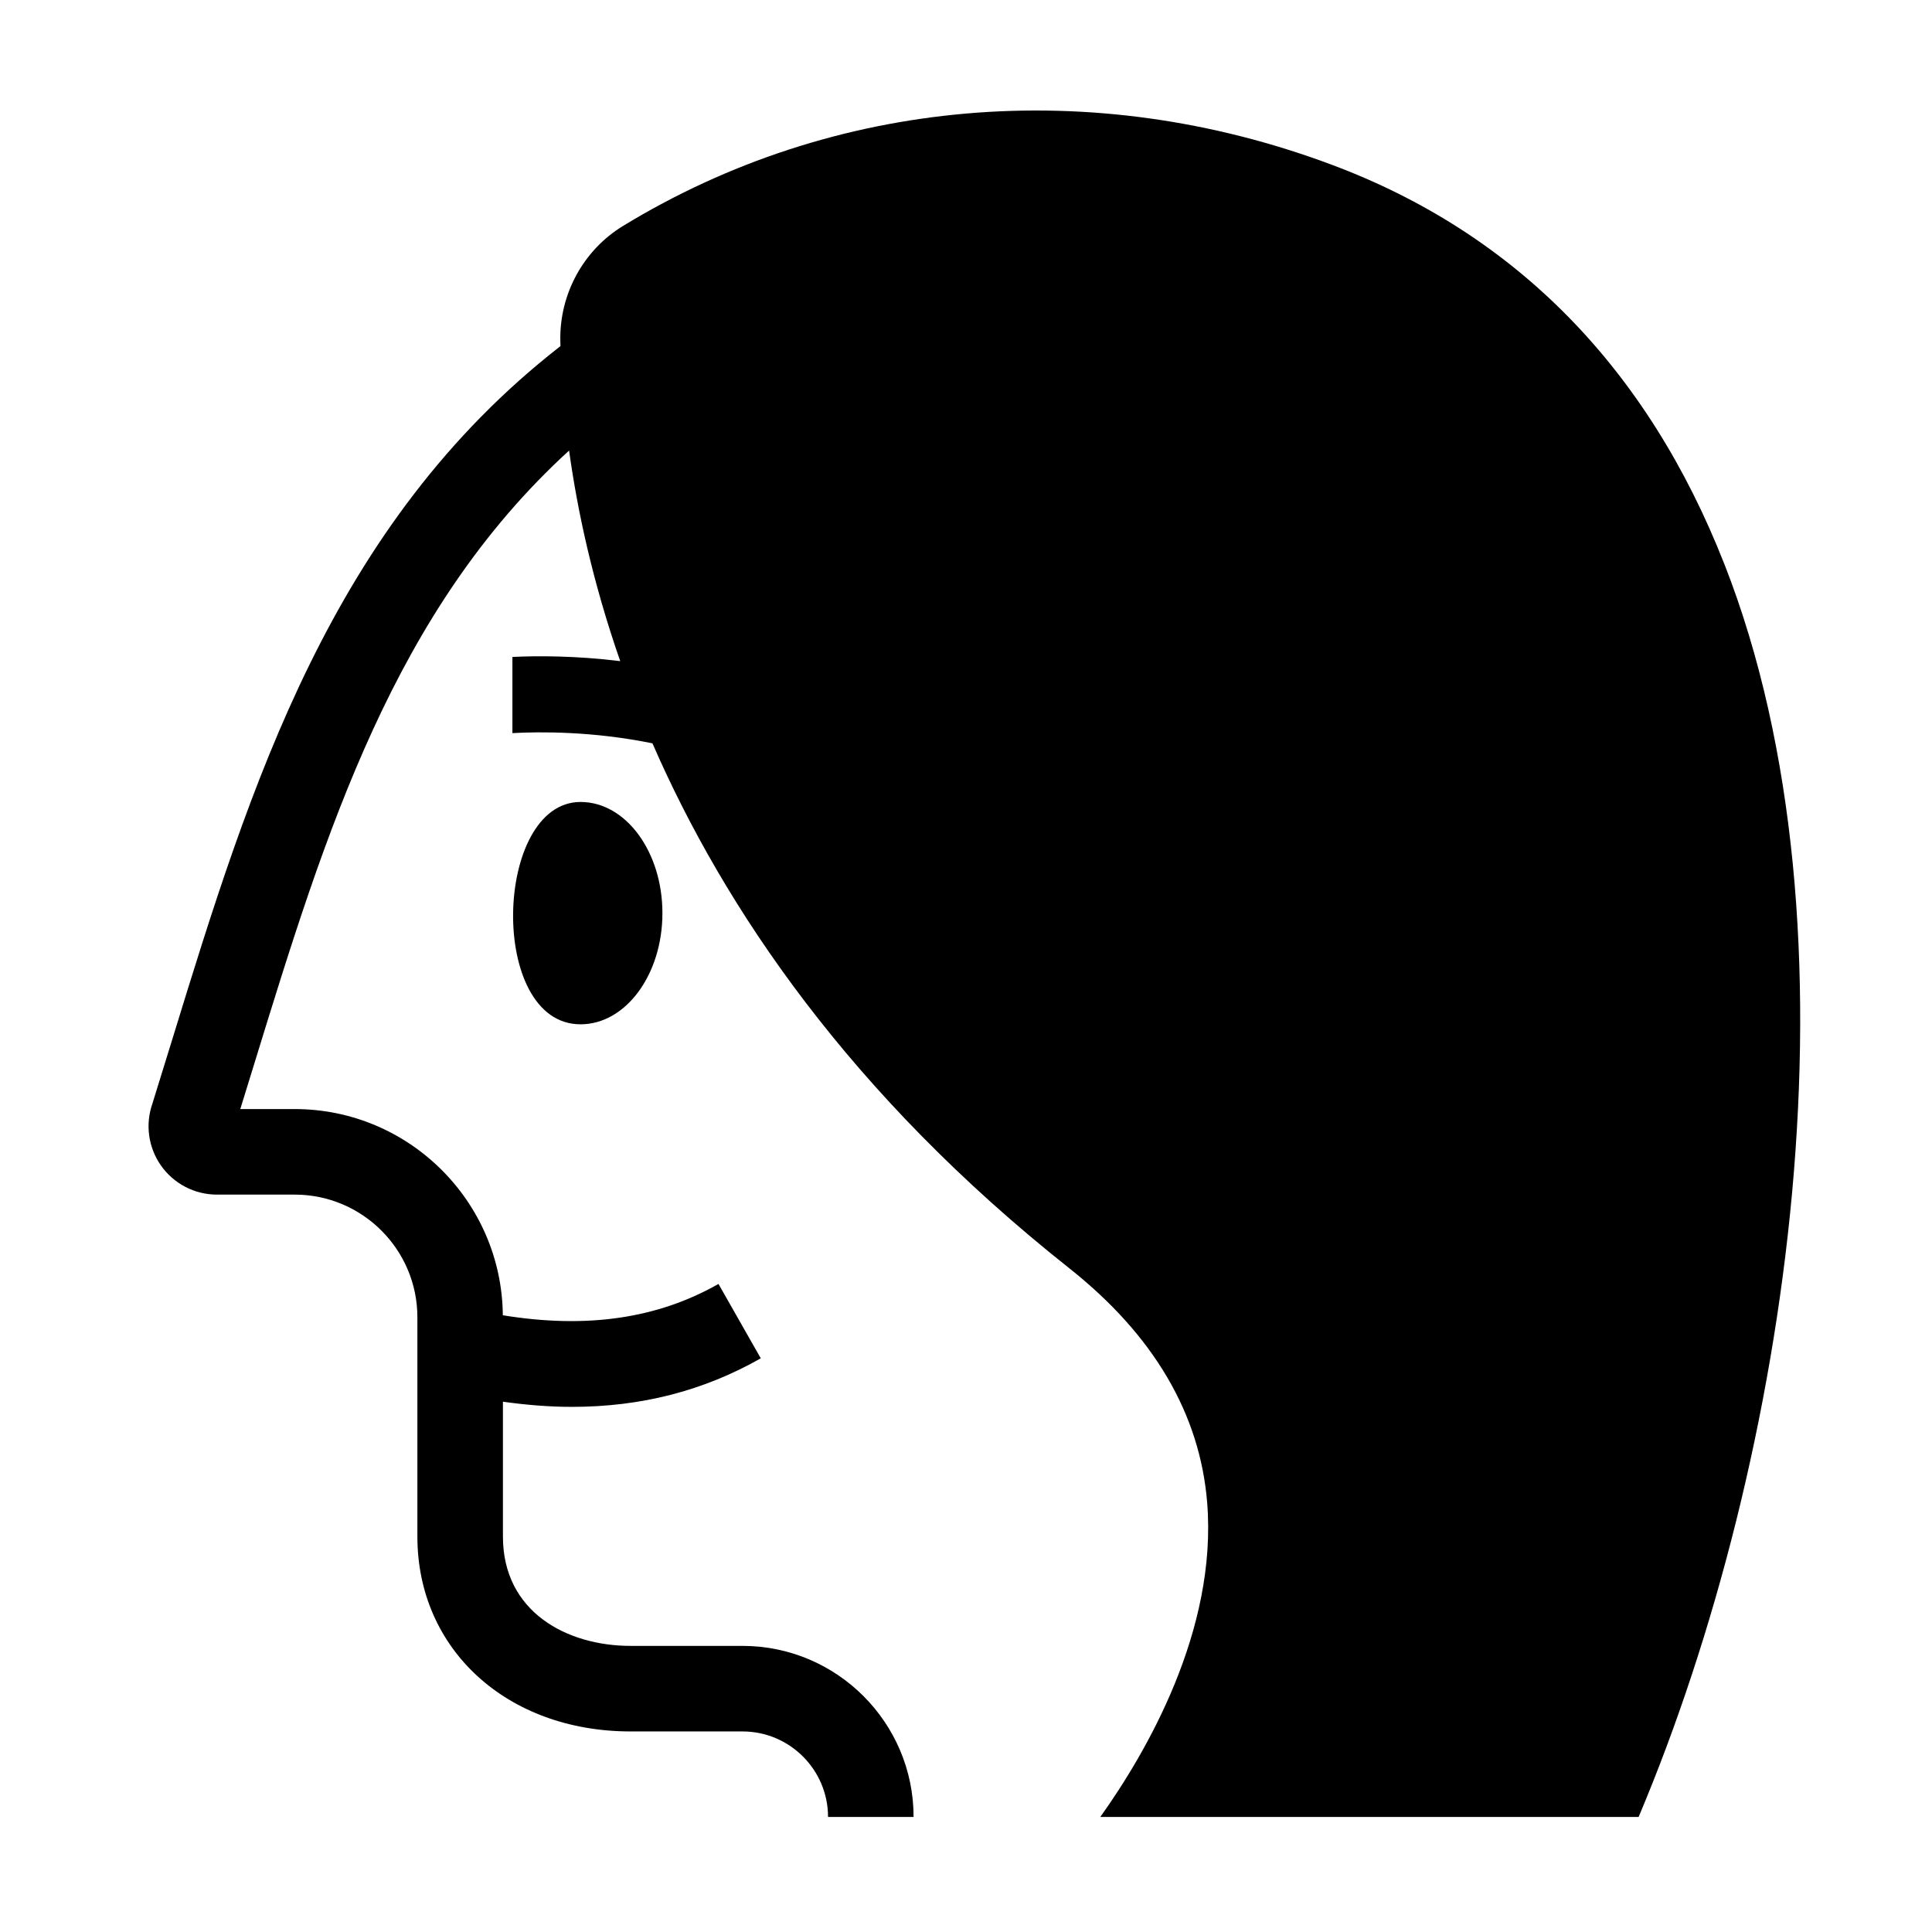
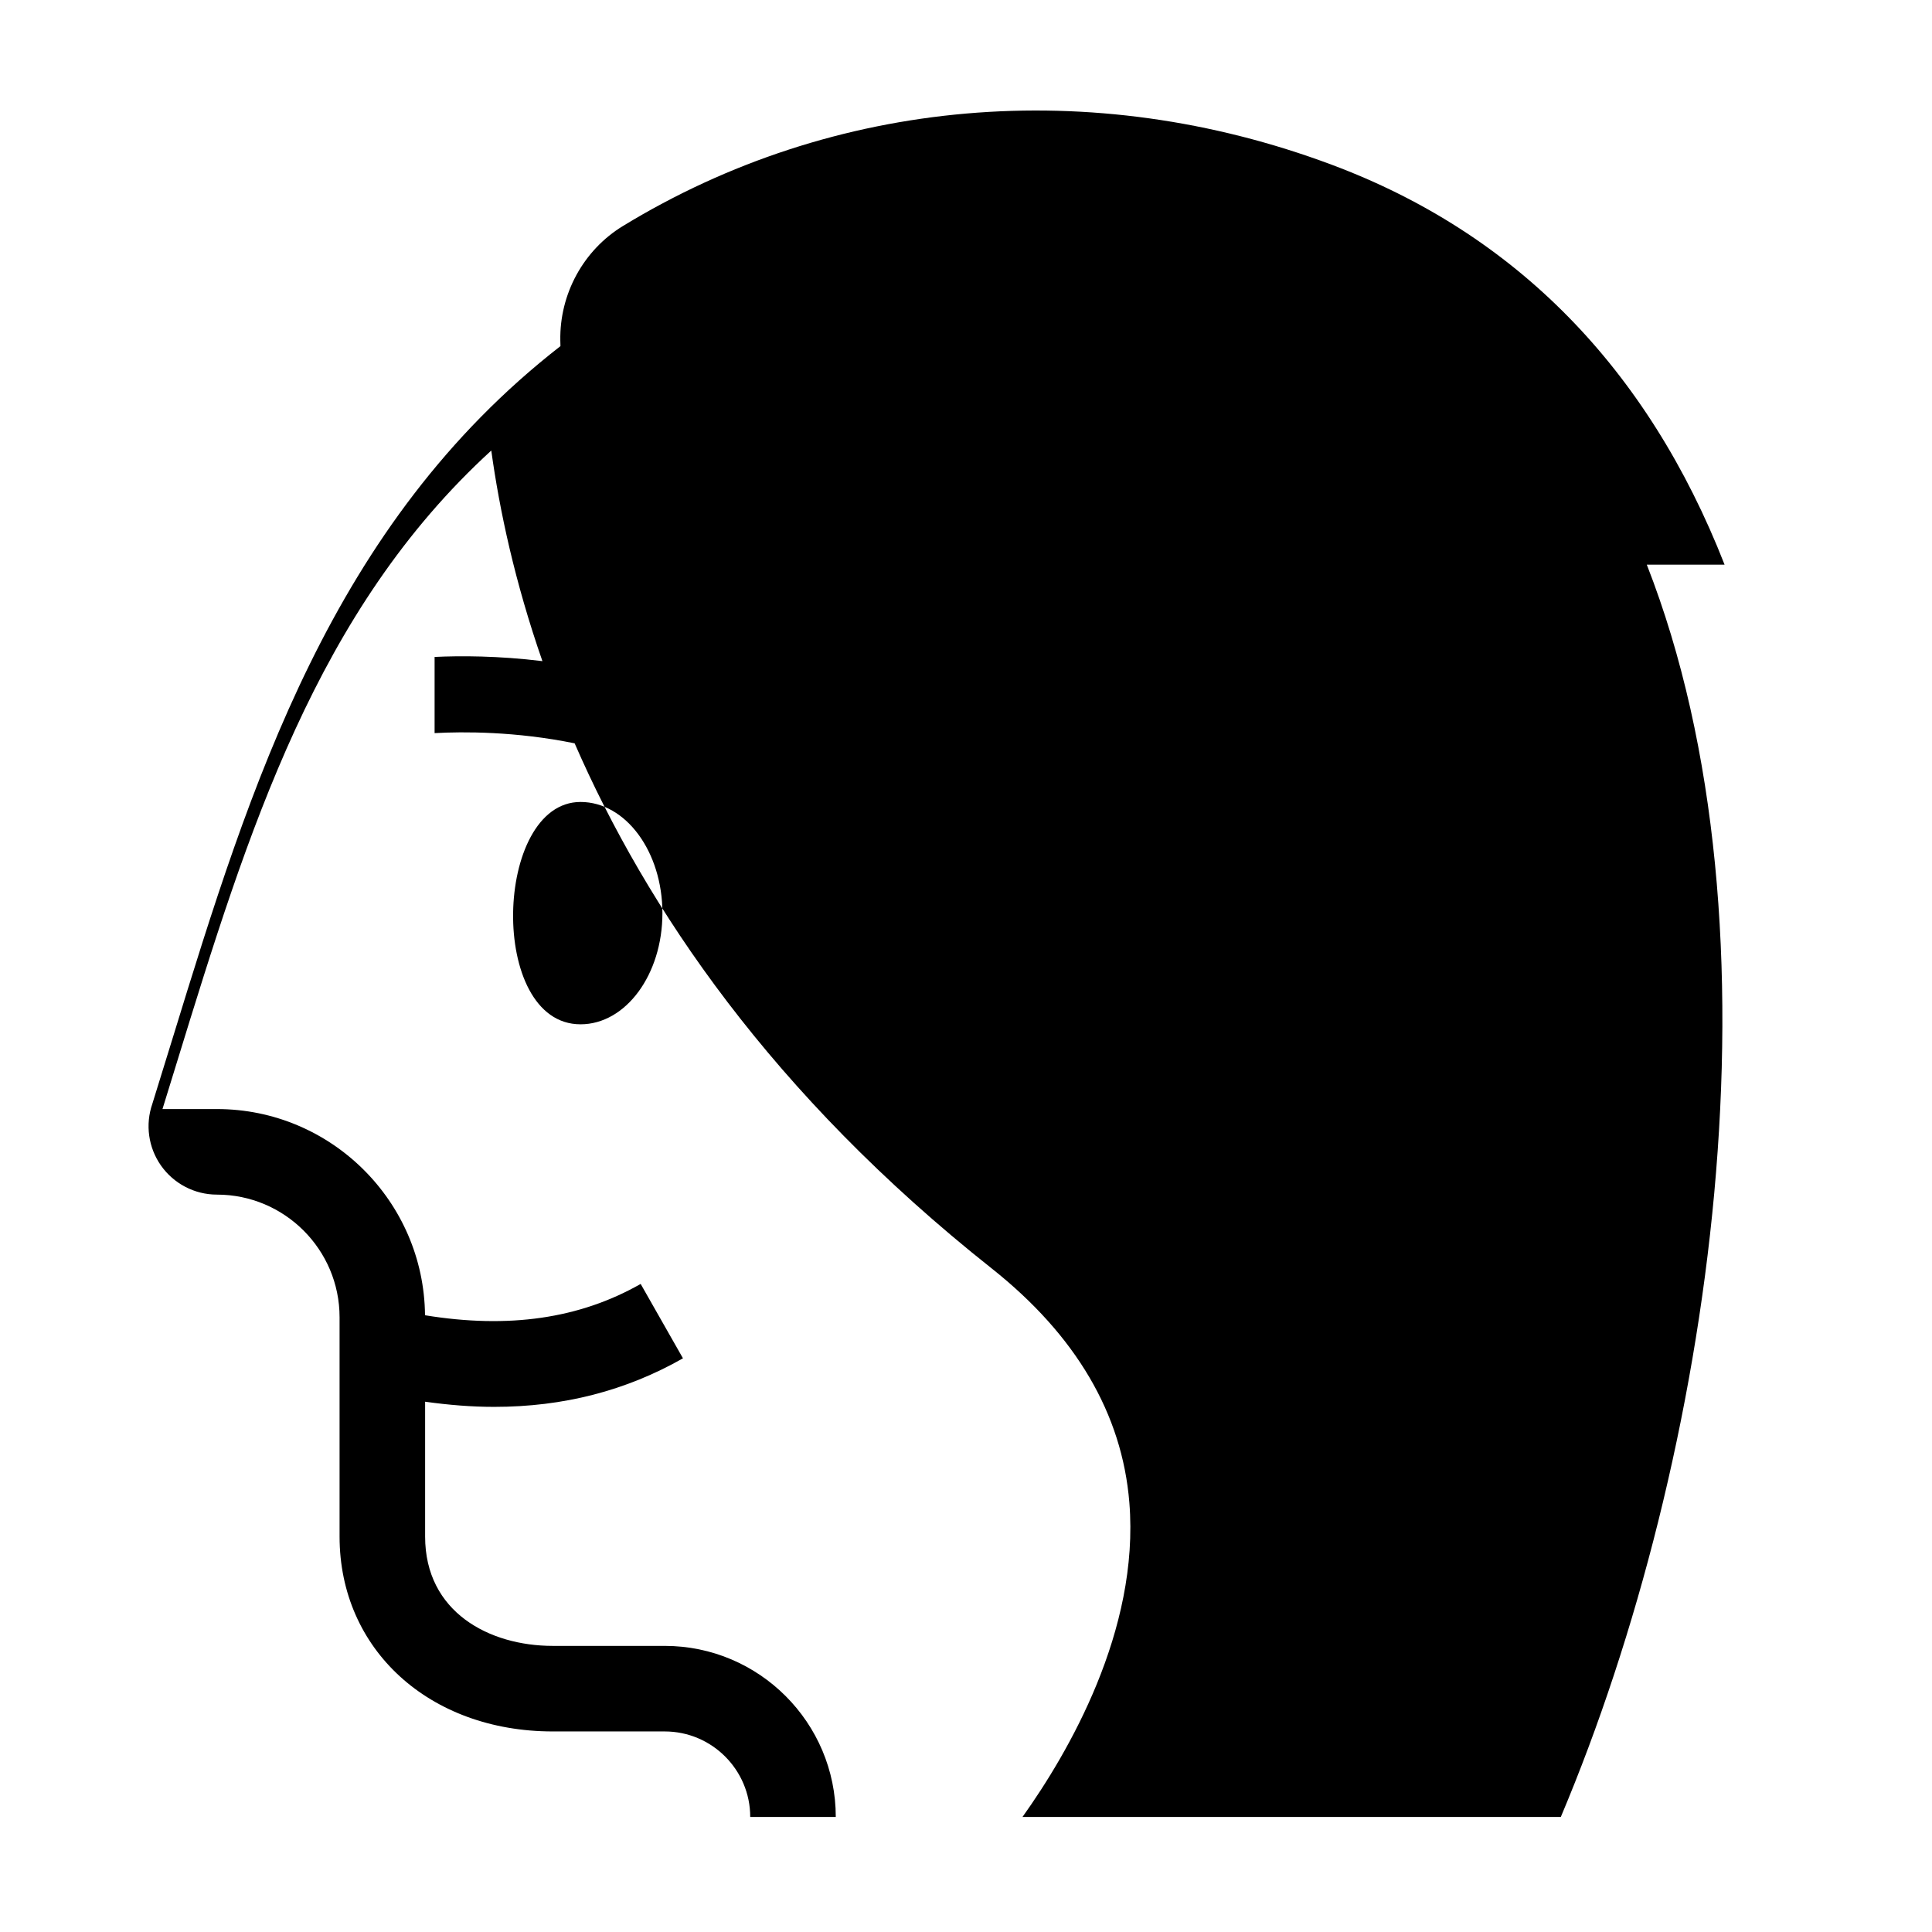
<svg xmlns="http://www.w3.org/2000/svg" fill="#000000" width="800px" height="800px" version="1.1" viewBox="144 144 512 512">
-   <path d="m297.85 356.53c-23.047 0-24.609 58.93 0 58.922 11.988 0 21.699-13.188 21.699-29.461 0-16.27-9.711-29.461-21.699-29.461m303.18-62.891c-20.41-52.133-55.445-87.789-104.13-105.99-63.543-23.766-132.02-17.824-187.87 16.281-10.426 6.379-16.762 17.996-16.539 30.32 0.008 0.469 0.023 0.992 0.035 1.477-60.762 47.285-82.145 116.33-102.72 183.23-1.805 5.859-3.613 11.727-5.441 17.59-1.895 5.473-1.055 11.535 2.266 16.293 3.391 4.848 8.938 7.746 14.859 7.746h20.621c17.918 0 32.5 14.578 32.5 32.5v58.125c0 29.926 23.77 51.641 56.512 51.641h29.66c12.488 0 22.656 10.168 22.656 22.656h22.672c0-24.996-20.34-45.328-45.328-45.328h-29.66c-16.848 0-33.84-8.957-33.84-28.969v-35.742c6.281 0.879 12.387 1.367 18.277 1.367 18.391 0 34.938-4.273 50.055-12.867l-11.211-19.711c-16.184 9.207-34.961 11.922-57.148 8.301-0.285-30.18-24.902-54.645-55.145-54.645h-14.43c1.273-4.102 2.535-8.199 3.793-12.293 18.918-61.504 37-119.88 83.344-162.22 2.184 15.832 6.242 34.836 13.551 55.809-11.789-1.449-21.871-1.43-28.574-1.113v20.188c7.535-0.414 21.453-0.484 37.113 2.707 18.961 43.52 52.254 92.988 110.49 139.13 22.328 17.691 34.613 38.582 36.516 62.09 2.742 33.906-16.23 66.363-28.316 83.297h142.66c40.191-95.211 60.648-235.15 22.785-331.86" fill-rule="evenodd" />
+   <path d="m297.85 356.53c-23.047 0-24.609 58.93 0 58.922 11.988 0 21.699-13.188 21.699-29.461 0-16.27-9.711-29.461-21.699-29.461m303.18-62.891c-20.41-52.133-55.445-87.789-104.13-105.99-63.543-23.766-132.02-17.824-187.87 16.281-10.426 6.379-16.762 17.996-16.539 30.32 0.008 0.469 0.023 0.992 0.035 1.477-60.762 47.285-82.145 116.33-102.72 183.23-1.805 5.859-3.613 11.727-5.441 17.59-1.895 5.473-1.055 11.535 2.266 16.293 3.391 4.848 8.938 7.746 14.859 7.746c17.918 0 32.5 14.578 32.5 32.5v58.125c0 29.926 23.77 51.641 56.512 51.641h29.66c12.488 0 22.656 10.168 22.656 22.656h22.672c0-24.996-20.34-45.328-45.328-45.328h-29.66c-16.848 0-33.84-8.957-33.84-28.969v-35.742c6.281 0.879 12.387 1.367 18.277 1.367 18.391 0 34.938-4.273 50.055-12.867l-11.211-19.711c-16.184 9.207-34.961 11.922-57.148 8.301-0.285-30.18-24.902-54.645-55.145-54.645h-14.43c1.273-4.102 2.535-8.199 3.793-12.293 18.918-61.504 37-119.88 83.344-162.22 2.184 15.832 6.242 34.836 13.551 55.809-11.789-1.449-21.871-1.43-28.574-1.113v20.188c7.535-0.414 21.453-0.484 37.113 2.707 18.961 43.52 52.254 92.988 110.49 139.13 22.328 17.691 34.613 38.582 36.516 62.09 2.742 33.906-16.23 66.363-28.316 83.297h142.66c40.191-95.211 60.648-235.15 22.785-331.86" fill-rule="evenodd" />
</svg>